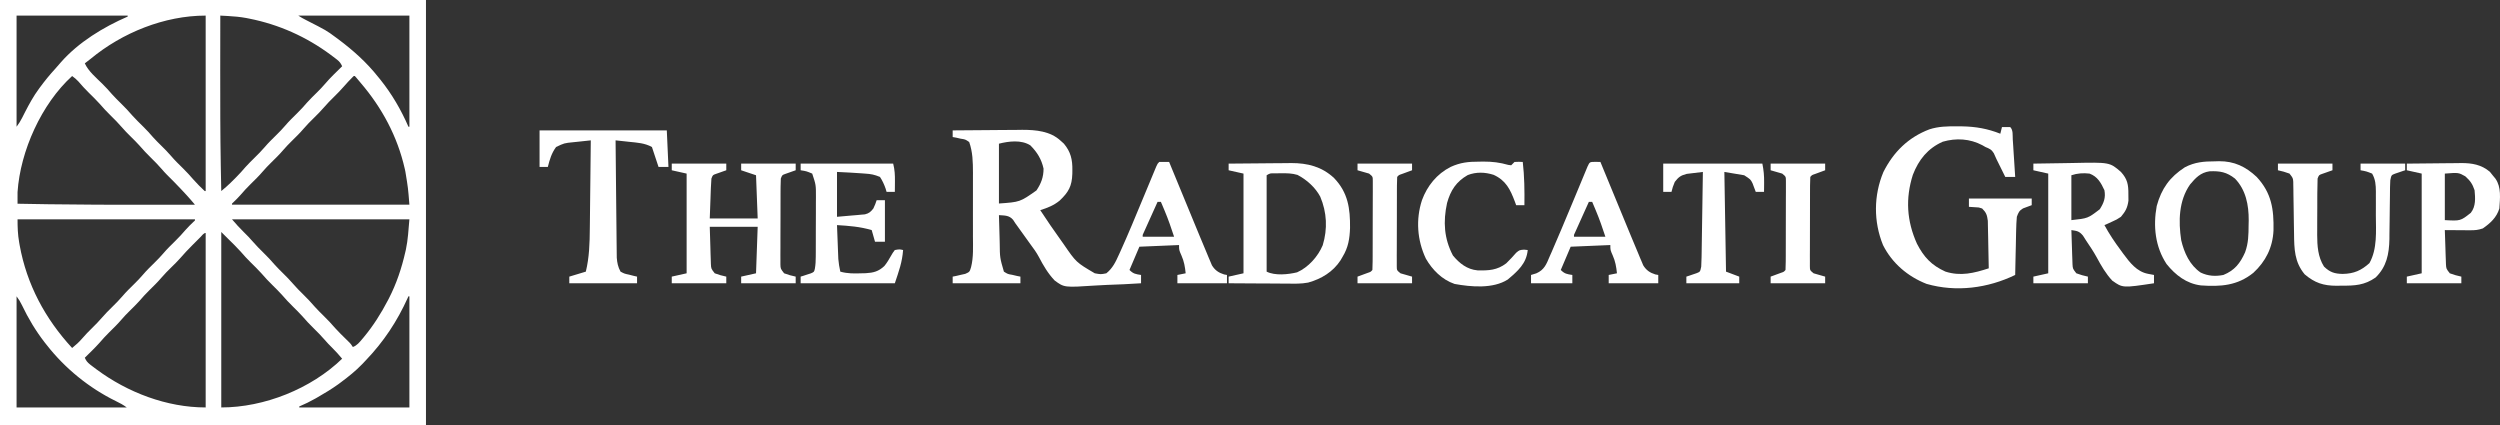
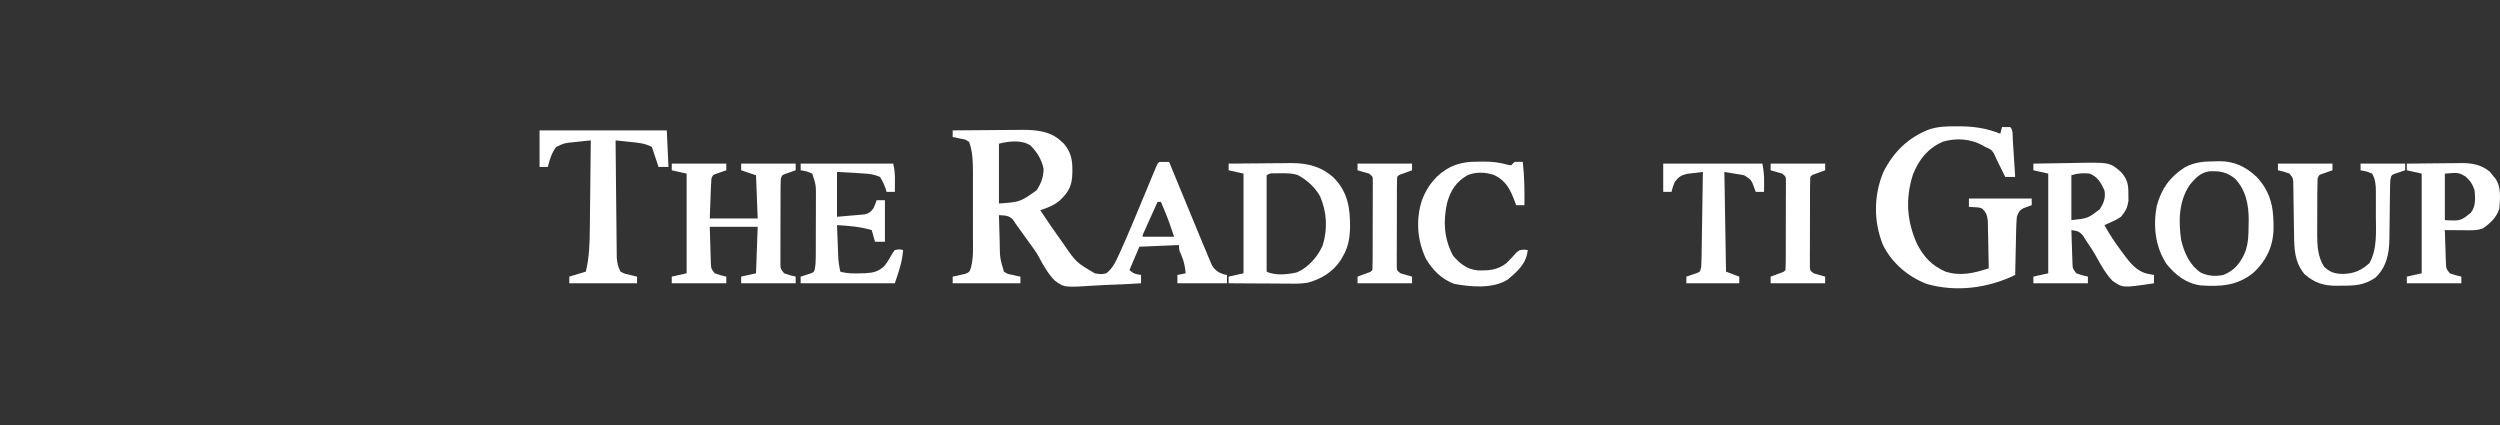
<svg xmlns="http://www.w3.org/2000/svg" width="2553" height="434" viewBox="0 0 2553 434" fill="none">
  <rect x="0" y="0" width="2553" height="434" fill="#333333" stroke="none" />
  <path d="M972.868 133.155C984.816 133.025 996.763 132.936 1008.71 132.875C1012.77 132.85 1016.83 132.815 1020.89 132.771C1026.74 132.709 1032.6 132.68 1038.46 132.658C1040.25 132.631 1042.05 132.605 1043.9 132.578C1057.81 132.575 1072.66 133.868 1083.29 143.867C1084.86 145.274 1084.86 145.274 1086.45 146.71C1093.47 155.108 1095.26 163.01 1095.1 173.775C1095.09 174.981 1095.08 176.187 1095.06 177.43C1094.65 190.163 1091.23 196.184 1082.13 204.85C1075.99 209.862 1069.81 212.223 1062.3 214.607C1069.12 225.023 1076.14 235.256 1083.4 245.364C1084.31 246.652 1085.23 247.941 1086.17 249.268C1099.01 267.938 1099.01 267.938 1117.99 279.09C1124.18 280.224 1124.18 280.224 1129.8 279.09C1136.27 273.904 1139.35 267.371 1142.68 259.947C1143.25 258.699 1143.82 257.451 1144.41 256.165C1152.27 238.809 1159.52 221.177 1166.82 203.577C1169 198.34 1171.18 193.104 1173.36 187.87C1174.7 184.645 1176.05 181.417 1177.38 178.188C1177.98 176.753 1178.58 175.317 1179.19 173.838C1179.98 171.939 1179.98 171.939 1180.79 170.002C1182.12 167.093 1182.12 167.093 1183.8 165.396C1187.18 165.327 1190.55 165.324 1193.93 165.396C1195.1 168.251 1195.1 168.251 1196.29 171.164C1204.46 191.054 1212.65 210.929 1220.88 230.791C1222.43 234.53 1223.98 238.272 1225.52 242.014C1227.8 247.523 1230.1 253.021 1232.42 258.515C1233.38 260.835 1233.38 260.835 1234.35 263.202C1234.94 264.591 1235.54 265.979 1236.15 267.41C1236.88 269.159 1236.88 269.159 1237.63 270.943C1240.67 275.938 1244.52 278.561 1250.04 280.257C1251.01 280.432 1251.98 280.607 1252.99 280.787C1252.99 283.587 1252.99 286.387 1252.99 289.272C1236.28 289.272 1219.58 289.272 1202.36 289.272C1202.36 286.472 1202.36 283.672 1202.36 280.787C1206.54 279.947 1206.54 279.947 1210.8 279.09C1210.14 272.538 1209.17 266.836 1206.48 260.848C1204.05 255.333 1204.05 255.333 1204.05 250.242C1184.01 251.082 1184.01 251.082 1163.55 251.939C1160.21 259.779 1156.87 267.619 1153.43 275.696C1157.41 279.7 1159.8 279.924 1165.24 280.787C1165.24 283.587 1165.24 286.387 1165.24 289.272C1153.63 290.052 1142.03 290.583 1130.4 290.949C1126.45 291.102 1122.51 291.31 1118.57 291.576C1086.84 293.663 1086.84 293.663 1077.02 286.445C1070.23 279.309 1065.45 271.138 1060.91 262.427C1058.39 257.724 1055.38 253.544 1052.17 249.301C1049.5 245.583 1046.83 241.864 1044.16 238.145C1043.29 236.927 1042.42 235.708 1041.51 234.453C1040.76 233.403 1040.01 232.354 1039.23 231.272C1038.12 229.743 1038.12 229.743 1036.99 228.182C1036.19 226.959 1035.39 225.736 1034.57 224.476C1030.52 219.744 1026.07 220.15 1020.12 219.698C1020.3 227.087 1020.52 234.475 1020.75 241.864C1020.8 243.95 1020.85 246.035 1020.91 248.184C1021.07 263.198 1021.07 263.198 1025.18 277.393C1029.14 279.891 1029.14 279.891 1033.83 280.681C1036.13 281.229 1036.13 281.229 1038.48 281.788C1039.66 282.018 1040.84 282.247 1042.05 282.484C1042.05 284.724 1042.05 286.964 1042.05 289.272C1019.22 289.272 996.392 289.272 972.868 289.272C972.868 287.032 972.868 284.792 972.868 282.484C974.047 282.254 975.226 282.024 976.441 281.788C977.977 281.423 979.513 281.057 981.095 280.681C982.622 280.346 984.149 280.011 985.722 279.667C990.163 277.7 990.163 277.7 991.654 272.816C994.243 262.599 993.598 251.91 993.566 241.446C993.569 239.099 993.572 236.752 993.576 234.404C993.581 229.499 993.574 224.594 993.558 219.689C993.539 213.434 993.55 207.18 993.57 200.925C993.582 196.081 993.578 191.238 993.57 186.394C993.566 182.976 993.577 179.559 993.587 176.142C993.532 165.254 993.381 155.356 989.743 145.033C985.815 142.343 985.815 142.343 981.095 141.639C979.559 141.29 978.023 140.94 976.441 140.579C975.262 140.369 974.083 140.159 972.868 139.943C972.868 137.703 972.868 135.463 972.868 133.155ZM1020.12 146.73C1020.12 166.89 1020.12 187.049 1020.12 207.819C1041.6 206.308 1041.6 206.308 1058.42 194.476C1063.19 187.401 1065.68 180.84 1065.68 172.184C1063.54 162.481 1059.11 155.401 1052.18 148.427C1042.93 142.579 1030.27 144.178 1020.12 146.73ZM1182.12 206.122C1179.58 211.741 1177.05 217.363 1174.52 222.986C1173.8 224.59 1173.07 226.195 1172.33 227.848C1171.64 229.373 1170.96 230.899 1170.25 232.471C1169.61 233.884 1168.98 235.297 1168.32 236.753C1166.82 239.722 1166.82 239.722 1166.93 241.758C1177.51 241.758 1188.09 241.758 1198.99 241.758C1195.97 232.66 1193.09 224.095 1189.39 215.349C1188.29 212.721 1188.29 212.721 1187.16 210.04C1186.61 208.747 1186.06 207.454 1185.49 206.122C1184.38 206.122 1183.26 206.122 1182.12 206.122Z" fill="white" />
  <path d="M1998.33 129.019C2000.1 129.024 2001.87 129.03 2003.7 129.035C2017.63 129.285 2029.69 131.377 2042.73 136.549C2043.28 134.309 2043.84 132.069 2044.41 129.761C2047.23 129.689 2050.04 129.692 2052.85 129.761C2055.99 132.917 2055.17 138.146 2055.44 142.388C2055.59 144.603 2055.74 146.818 2055.89 149.1C2056.04 151.456 2056.18 153.813 2056.33 156.169C2056.49 158.532 2056.64 160.896 2056.8 163.259C2057.18 169.062 2057.55 174.865 2057.91 180.669C2054.57 180.669 2051.23 180.669 2047.79 180.669C2037.66 160.306 2037.66 160.306 2036.07 156.461C2033.77 152.654 2031.59 151.821 2027.54 150.124C2026.5 149.525 2025.46 148.925 2024.39 148.308C2011.7 141.603 1997.71 140.751 1983.94 144.715C1968.6 151.558 1959.4 163.038 1953.4 178.547C1945.73 202.776 1947.17 225.704 1957.58 248.844C1964.63 262.554 1972.46 270.932 1986.62 277.34C2002.21 282.316 2015.85 278.909 2030.91 273.999C2030.8 266.389 2030.65 258.781 2030.47 251.172C2030.42 248.585 2030.37 245.997 2030.33 243.41C2030.27 239.685 2030.18 235.963 2030.09 232.239C2030.05 230 2030 227.76 2029.96 225.453C2029.2 219.518 2028.35 217.065 2024.16 212.91C2020.74 211.742 2020.74 211.742 2017.1 211.637C2014.98 211.497 2012.85 211.357 2010.66 211.213C2010.66 208.413 2010.66 205.613 2010.66 202.729C2031.83 202.729 2052.99 202.729 2074.79 202.729C2074.79 204.968 2074.79 207.208 2074.79 209.516C2071.82 210.621 2068.86 211.726 2065.89 212.831C2061.92 215.254 2061.25 216.989 2059.6 221.395C2059.2 225.997 2058.97 230.443 2058.9 235.05C2058.87 236.358 2058.84 237.667 2058.8 239.015C2058.7 243.182 2058.62 247.348 2058.55 251.515C2058.48 254.345 2058.42 257.176 2058.35 260.006C2058.19 266.933 2058.05 273.86 2057.91 280.787C2030.08 294.266 1997.74 298.608 1967.42 289.908C1948.25 282.401 1932.22 268.815 1922.92 250.242C1913.19 226.279 1913.33 199.64 1923.29 175.73C1933.66 155.118 1948.78 140.268 1970.3 132.081C1979.61 129.074 1988.61 128.925 1998.33 129.019Z" fill="white" />
  <path d="M685.998 167.093C704.374 167.093 722.751 167.093 741.685 167.093C741.685 169.333 741.685 171.573 741.685 173.881C740.73 174.209 739.775 174.537 738.791 174.875C736.934 175.538 736.934 175.538 735.04 176.214C733.19 176.864 733.19 176.864 731.303 177.527C727.869 178.722 727.869 178.722 726.497 182.366C726.239 185.44 726.076 188.523 725.963 191.606C725.899 193.251 725.835 194.896 725.768 196.591C725.659 199.734 725.659 199.734 725.548 202.941C725.304 209.59 725.061 216.24 724.81 223.092C740.959 223.092 757.108 223.092 773.747 223.092C772.911 201.252 772.911 201.252 772.059 178.972C767.047 177.292 762.035 175.612 756.872 173.881C756.872 171.641 756.872 169.401 756.872 167.093C775.248 167.093 793.625 167.093 812.558 167.093C812.558 169.333 812.558 171.573 812.558 173.881C811.603 174.209 810.649 174.537 809.665 174.875C807.808 175.538 807.808 175.538 805.914 176.214C804.681 176.647 803.447 177.08 802.176 177.527C798.743 178.722 798.743 178.722 797.371 182.366C797.201 185.267 797.138 188.175 797.126 191.082C797.115 192.9 797.104 194.717 797.093 196.59C797.092 198.561 797.09 200.532 797.088 202.563C797.082 204.58 797.076 206.597 797.071 208.675C797.062 212.947 797.058 217.22 797.058 221.492C797.055 228.043 797.024 234.594 796.992 241.145C796.987 245.289 796.984 249.433 796.982 253.577C796.964 256.528 796.964 256.528 796.945 259.538C796.953 262.273 796.953 262.273 796.961 265.063C796.959 266.67 796.956 268.276 796.954 269.931C797.099 274.446 797.099 274.446 800.746 279.09C806.748 281.158 806.748 281.158 812.558 282.484C812.558 284.724 812.558 286.964 812.558 289.271C794.182 289.271 775.805 289.271 756.872 289.271C756.872 287.032 756.872 284.792 756.872 282.484C764.389 280.804 764.389 280.804 772.059 279.09C772.616 263.41 773.173 247.731 773.747 231.576C757.597 231.576 741.448 231.576 724.81 231.576C725.019 238.471 725.227 245.366 725.443 252.47C725.5 254.638 725.557 256.806 725.616 259.041C725.677 260.75 725.737 262.46 725.799 264.222C725.878 266.848 725.878 266.848 725.959 269.527C726.205 274.387 726.205 274.387 729.872 279.09C735.874 281.158 735.874 281.158 741.685 282.484C741.685 284.724 741.685 286.964 741.685 289.271C723.308 289.271 704.931 289.271 685.998 289.271C685.998 287.032 685.998 284.792 685.998 282.484C693.516 280.804 693.516 280.804 701.185 279.09C701.185 245.491 701.185 211.892 701.185 177.275C693.667 175.595 693.667 175.595 685.998 173.881C685.998 171.641 685.998 169.401 685.998 167.093Z" fill="white" />
  <path d="M2076.48 167.093C2086.5 166.882 2096.52 166.729 2106.55 166.627C2109.96 166.585 2113.36 166.527 2116.76 166.453C2154.43 165.657 2154.43 165.657 2165.91 175.578C2172.61 182.957 2173.59 188.633 2173.51 198.486C2173.52 200.639 2173.54 202.791 2173.56 205.009C2172.51 212.271 2170.61 215.819 2165.91 221.395C2161.56 224.245 2161.56 224.245 2157.05 226.273C2155.55 226.969 2154.04 227.665 2152.49 228.381C2150.78 229.123 2150.78 229.123 2149.04 229.879C2153.97 238.975 2159.52 247.262 2165.7 255.545C2166.55 256.716 2167.4 257.886 2168.28 259.092C2174.95 268.068 2182 277.418 2193.54 279.62C2195.56 280.005 2197.58 280.39 2199.66 280.787C2199.66 283.587 2199.66 286.387 2199.66 289.272C2167.69 294.093 2167.69 294.093 2157.1 286.629C2150.45 279.559 2145.73 271.273 2141.12 262.762C2137.91 256.898 2134.23 251.413 2130.48 245.894C2129.36 244.142 2128.25 242.39 2127.1 240.584C2123.12 235.96 2121.12 235.849 2115.29 234.97C2115.47 241.37 2115.69 247.768 2115.92 254.166C2115.97 255.985 2116.03 257.804 2116.08 259.678C2116.14 261.423 2116.21 263.167 2116.28 264.964C2116.36 267.377 2116.36 267.377 2116.44 269.839C2116.72 274.429 2116.72 274.429 2120.35 279.09C2126.35 281.158 2126.35 281.158 2132.16 282.484C2132.16 284.724 2132.16 286.964 2132.16 289.272C2113.79 289.272 2095.41 289.272 2076.48 289.272C2076.48 287.032 2076.48 284.792 2076.48 282.484C2083.99 280.804 2083.99 280.804 2091.66 279.09C2091.66 245.491 2091.66 211.892 2091.66 177.275C2084.15 175.595 2084.15 175.595 2076.48 173.881C2076.48 171.641 2076.48 169.401 2076.48 167.093ZM2115.29 178.972C2115.29 194.091 2115.29 209.211 2115.29 224.789C2132.14 222.99 2132.14 222.99 2144.28 213.692C2148.41 207.186 2150.46 202.055 2149.04 194.244C2145.41 186.55 2142.06 180.356 2133.85 177.275C2127.41 176.541 2121.47 176.9 2115.29 178.972Z" fill="white" />
  <path d="M1254.68 167.093C1265.42 166.963 1276.17 166.875 1286.91 166.814C1290.56 166.788 1294.21 166.753 1297.86 166.709C1303.13 166.647 1308.4 166.618 1313.67 166.596C1316.09 166.557 1316.09 166.557 1318.55 166.516C1335.27 166.512 1349.81 170.117 1362.3 181.769C1376.62 196.686 1378.86 212.789 1378.66 232.793C1378.28 243.681 1376.87 252.704 1371.11 262.121C1370.42 263.328 1369.72 264.536 1369 265.78C1361.23 277.675 1349.42 284.796 1335.89 288.567C1328.71 289.975 1321.45 289.681 1314.17 289.603C1311.61 289.596 1311.61 289.596 1309 289.588C1303.58 289.569 1298.17 289.527 1292.75 289.484C1289.06 289.467 1285.38 289.451 1281.69 289.437C1272.69 289.4 1263.68 289.343 1254.68 289.271C1254.68 287.032 1254.68 284.792 1254.68 282.484C1262.19 280.804 1262.19 280.804 1269.86 279.09C1269.86 245.491 1269.86 211.892 1269.86 177.275C1262.35 175.595 1262.35 175.595 1254.68 173.881C1254.68 171.641 1254.68 169.401 1254.68 167.093ZM1293.49 178.972C1293.49 211.451 1293.49 243.93 1293.49 277.393C1302.08 281.715 1315.43 280.303 1324.57 278.109C1336.09 273.016 1345.88 262.017 1350.76 250.454C1355.85 233.689 1355.03 216.926 1348.23 200.82C1343.12 191.325 1334.46 183.561 1324.98 178.607C1319.3 176.922 1314.28 176.888 1308.36 176.957C1305.24 176.973 1305.24 176.973 1302.06 176.99C1297.01 176.919 1297.01 176.919 1293.49 178.972Z" fill="white" />
  <path d="M2261.78 164.76C2263.22 164.718 2264.66 164.677 2266.14 164.634C2281.64 164.563 2293.28 170.142 2304.53 180.688C2319.82 197.166 2322.14 213.802 2321.69 235.507C2320.87 252.719 2313.72 267.033 2301.11 278.613C2284.74 291.785 2267.74 292.856 2247.53 291.465C2232.81 289.633 2221.65 280.952 2212.52 269.651C2200.88 252.046 2198.65 230.904 2202.44 210.385C2207.32 192.542 2215.77 180.806 2231.2 170.812C2241.42 165.51 2250.5 164.777 2261.78 164.76ZM2236.47 188.411C2224.92 204.993 2224.51 225.842 2227.45 245.297C2230.45 258.107 2236.17 270.776 2247.33 278.347C2254.89 281.947 2262.39 282.388 2270.54 280.787C2282.05 276.088 2287.69 268.848 2292.68 257.653C2296.14 248.261 2296.21 239.599 2296.27 229.667C2296.3 228.14 2296.34 226.613 2296.38 225.04C2296.46 209.408 2293.51 193.93 2282.35 182.365C2273.84 175.695 2267.07 174.469 2256.32 174.941C2247.16 176.281 2242.18 181.586 2236.47 188.411Z" fill="white" />
  <path d="M551 133.155C593.879 133.155 636.757 133.155 680.935 133.155C681.492 145.475 682.049 157.794 682.623 170.487C679.282 170.487 675.941 170.487 672.498 170.487C669.123 160.306 669.123 160.306 665.748 150.124C658.508 146.081 650.534 145.654 642.44 144.821C641.11 144.675 639.78 144.528 638.409 144.377C635.149 144.019 631.886 143.676 628.624 143.336C628.766 159.563 628.926 175.789 629.109 192.015C629.193 199.549 629.271 207.084 629.336 214.618C629.398 221.891 629.476 229.164 629.566 236.436C629.597 239.21 629.622 241.983 629.642 244.756C629.67 248.644 629.719 252.531 629.773 256.418C629.796 258.63 629.818 260.842 629.841 263.121C630.293 268.679 631.081 272.494 633.686 277.393C637.7 279.504 637.7 279.504 642.335 280.469C643.87 280.865 645.406 281.261 646.988 281.669C648.167 281.938 649.346 282.207 650.561 282.484C650.561 284.724 650.561 286.964 650.561 289.272C627.729 289.272 604.898 289.272 581.375 289.272C581.375 287.032 581.375 284.792 581.375 282.484C586.943 280.804 592.512 279.124 598.249 277.393C601.827 262.637 602.206 248.254 602.323 233.154C602.355 230.553 602.388 227.952 602.422 225.351C602.508 218.561 602.575 211.771 602.638 204.981C602.706 198.03 602.792 191.08 602.877 184.129C603.039 170.531 603.182 156.934 603.312 143.336C598.669 143.816 594.03 144.313 589.39 144.821C588.078 144.955 586.767 145.088 585.415 145.226C576.168 146.157 576.168 146.157 567.875 150.124C563.223 156.421 561.351 162.939 559.437 170.487C556.653 170.487 553.869 170.487 551 170.487C551 158.168 551 145.848 551 133.155Z" fill="white" />
  <path d="M817.621 167.093C848.805 167.093 879.99 167.093 912.119 167.093C913.738 173.602 913.979 178.671 913.912 185.335C913.897 187.321 913.882 189.308 913.866 191.354C913.847 192.868 913.827 194.381 913.807 195.941C911.023 195.941 908.238 195.941 905.369 195.941C905.058 194.878 904.747 193.815 904.427 192.719C902.864 188.29 901.215 184.583 898.62 180.669C892.809 178.292 889.551 177.676 883.432 177.275C882.276 177.189 881.119 177.103 879.927 177.015C871.533 176.399 863.158 175.978 854.745 175.578C854.745 190.697 854.745 205.817 854.745 221.395C859.931 220.94 865.117 220.485 870.46 220.016C872.902 219.82 872.902 219.82 875.393 219.619C876.682 219.494 877.971 219.369 879.299 219.24C880.616 219.125 881.933 219.009 883.289 218.89C887.566 217.809 889.141 216.345 891.87 212.91C893.878 208.5 893.878 208.5 895.245 204.425C898.029 204.425 900.813 204.425 903.682 204.425C903.682 218.425 903.682 232.425 903.682 246.848C900.341 246.848 897 246.848 893.557 246.848C892.443 242.929 891.33 239.009 890.182 234.97C878.447 231.499 866.931 230.589 854.745 229.879C854.98 236.208 855.231 242.536 855.484 248.864C855.55 250.654 855.616 252.444 855.685 254.289C855.755 256.023 855.826 257.756 855.899 259.542C855.961 261.133 856.023 262.724 856.086 264.362C856.426 268.826 857.153 273.028 858.12 277.393C865.525 279.501 872.416 279.349 880.057 279.09C881.38 279.062 882.702 279.033 884.065 279.004C891.925 278.536 897.138 277.275 903.122 271.639C905.727 268.474 907.664 265.154 909.694 261.59C911.724 258.057 911.724 258.057 913.807 255.333C918.553 254.485 918.553 254.485 922.244 255.333C921.273 268.033 918.076 276.392 913.807 289.271C882.065 289.271 850.324 289.271 817.621 289.271C817.621 287.032 817.621 284.792 817.621 282.484C818.576 282.195 819.531 281.906 820.515 281.609C821.752 281.198 822.99 280.786 824.265 280.363C825.499 279.969 826.732 279.575 828.003 279.17C831.382 277.701 831.382 277.701 832.144 274.403C832.859 270.317 833.035 266.513 833.053 262.364C833.064 260.732 833.075 259.101 833.086 257.42C833.088 255.668 833.09 253.916 833.092 252.112C833.097 250.3 833.103 248.488 833.109 246.621C833.117 242.79 833.121 238.959 833.121 235.127C833.124 229.277 833.155 223.427 833.187 217.577C833.192 213.851 833.195 210.126 833.197 206.401C833.215 203.783 833.215 203.783 833.234 201.113C833.264 188.822 833.264 188.822 829.433 177.275C823.486 174.797 823.486 174.797 817.621 173.881C817.621 171.641 817.621 169.401 817.621 167.093Z" fill="white" />
-   <path d="M1629.4 165.29C1631.85 165.343 1631.85 165.343 1634.36 165.396C1635.14 167.3 1635.92 169.203 1636.72 171.164C1644.89 191.054 1653.08 210.929 1661.31 230.791C1662.86 234.53 1664.41 238.272 1665.95 242.014C1668.23 247.523 1670.54 253.021 1672.85 258.515C1673.49 260.061 1674.13 261.608 1674.78 263.202C1675.37 264.591 1675.97 265.979 1676.58 267.41C1677.07 268.576 1677.56 269.742 1678.06 270.943C1681.1 275.938 1684.95 278.561 1690.47 280.257C1691.44 280.432 1692.42 280.607 1693.42 280.787C1693.42 283.587 1693.42 286.387 1693.42 289.271C1676.71 289.271 1660.01 289.271 1642.8 289.271C1642.8 286.472 1642.8 283.672 1642.8 280.787C1646.97 279.947 1646.97 279.947 1651.23 279.09C1650.57 272.538 1649.6 266.836 1646.91 260.848C1644.48 255.333 1644.48 255.333 1644.48 250.242C1631.12 250.802 1617.75 251.362 1603.98 251.939C1600.64 259.779 1597.3 267.619 1593.86 275.696C1597.84 279.7 1600.24 279.924 1605.67 280.787C1605.67 283.587 1605.67 286.387 1605.67 289.271C1591.75 289.271 1577.83 289.271 1563.48 289.271C1563.48 286.472 1563.48 283.672 1563.48 280.787C1566.18 279.958 1566.18 279.958 1568.94 279.112C1577.09 275.556 1579.26 269.688 1582.57 261.763C1583.2 260.348 1583.83 258.934 1584.48 257.477C1586.52 252.821 1588.51 248.142 1590.48 243.455C1591.88 240.197 1593.27 236.94 1594.67 233.682C1598.96 223.602 1603.17 213.487 1607.36 203.365C1609.52 198.151 1611.69 192.938 1613.86 187.727C1615.2 184.52 1616.53 181.311 1617.86 178.101C1618.45 176.676 1619.04 175.252 1619.65 173.784C1620.43 171.901 1620.43 171.901 1621.23 169.979C1623.47 165.078 1623.6 165.409 1629.4 165.29ZM1622.55 206.122C1620.01 211.741 1617.48 217.363 1614.95 222.986C1614.23 224.59 1613.5 226.195 1612.76 227.848C1612.07 229.373 1611.39 230.899 1610.68 232.471C1610.04 233.884 1609.41 235.297 1608.75 236.753C1607.25 239.722 1607.25 239.722 1607.36 241.758C1617.94 241.758 1628.52 241.758 1639.42 241.758C1636.4 232.66 1633.52 224.095 1629.82 215.349C1628.72 212.721 1628.72 212.721 1627.59 210.04C1627.04 208.747 1626.49 207.454 1625.92 206.122C1624.81 206.122 1623.69 206.122 1622.55 206.122Z" fill="white" />
  <path d="M2457.85 167.093C2467.21 166.967 2476.58 166.875 2485.94 166.814C2489.12 166.788 2492.31 166.753 2495.49 166.709C2500.08 166.647 2504.67 166.618 2509.26 166.596C2510.67 166.57 2512.07 166.544 2513.52 166.516C2524.43 166.513 2534.11 168.13 2542.69 175.472C2543.61 176.627 2544.54 177.782 2545.49 178.972C2546.44 180.127 2547.4 181.282 2548.38 182.472C2554.5 191.312 2553.01 202.625 2552.34 212.91C2549.5 222.169 2543.23 227.825 2535.47 233.273C2530.61 234.904 2527.58 235.168 2522.53 235.136C2521.02 235.13 2519.52 235.125 2517.97 235.119C2516.4 235.105 2514.83 235.091 2513.22 235.076C2511.63 235.068 2510.04 235.061 2508.41 235.053C2504.49 235.033 2500.57 235.005 2496.66 234.97C2496.84 241.37 2497.06 247.768 2497.29 254.166C2497.34 255.985 2497.39 257.804 2497.45 259.678C2497.51 261.423 2497.58 263.167 2497.65 264.964C2497.73 267.377 2497.73 267.377 2497.81 269.839C2498.09 274.429 2498.09 274.429 2501.72 279.09C2507.72 281.158 2507.72 281.158 2513.53 282.484C2513.53 284.724 2513.53 286.964 2513.53 289.271C2495.16 289.271 2476.78 289.271 2457.85 289.271C2457.85 287.032 2457.85 284.792 2457.85 282.484C2465.36 280.804 2465.36 280.804 2473.03 279.09C2473.03 245.491 2473.03 211.892 2473.03 177.275C2465.52 175.595 2465.52 175.595 2457.85 173.881C2457.85 171.641 2457.85 169.401 2457.85 167.093ZM2496.66 177.275C2496.66 192.954 2496.66 208.634 2496.66 224.789C2512.65 225.669 2512.65 225.669 2523.19 217.331C2528.45 210.683 2527.77 202.291 2527.03 194.244C2524.82 187.701 2522.63 184.662 2517.54 180.032C2510.62 176.171 2510.62 176.171 2496.66 177.275Z" fill="white" />
  <path d="M2326.22 167.093C2344.6 167.093 2362.98 167.093 2381.91 167.093C2381.91 169.333 2381.91 171.573 2381.91 173.881C2380.95 174.209 2380 174.537 2379.02 174.875C2377.16 175.538 2377.16 175.538 2375.26 176.214C2373.41 176.864 2373.41 176.864 2371.53 177.527C2368.09 178.722 2368.09 178.722 2366.72 182.366C2366.53 187.384 2366.45 192.36 2366.44 197.379C2366.43 198.883 2366.43 200.386 2366.42 201.935C2366.41 205.126 2366.41 208.317 2366.41 211.508C2366.41 216.349 2366.38 221.19 2366.34 226.031C2366.34 229.137 2366.33 232.242 2366.33 235.348C2366.32 236.78 2366.31 238.213 2366.3 239.688C2366.34 251.118 2367.03 262.387 2373.26 272.196C2379.26 278.056 2384.13 279.607 2392.46 279.726C2403.82 279.498 2411.27 276.255 2419.67 268.696C2427.84 254.159 2426.31 236.132 2426.22 219.934C2426.21 215.753 2426.22 211.573 2426.25 207.392C2426.24 204.713 2426.24 202.034 2426.23 199.355C2426.24 198.115 2426.25 196.876 2426.25 195.599C2426.19 188.811 2425.84 183.211 2422.41 177.275C2416.44 174.934 2416.44 174.934 2410.6 173.881C2410.6 171.641 2410.6 169.401 2410.6 167.093C2425.63 167.093 2440.67 167.093 2456.16 167.093C2456.16 169.333 2456.16 171.573 2456.16 173.881C2455.2 174.189 2454.25 174.498 2453.26 174.816C2452.03 175.242 2450.79 175.669 2449.51 176.108C2448.28 176.522 2447.05 176.935 2445.78 177.361C2442.05 178.823 2442.05 178.823 2440.97 184.062C2440.8 186.394 2440.73 188.732 2440.7 191.069C2440.68 193.178 2440.68 193.178 2440.65 195.329C2440.64 196.846 2440.63 198.362 2440.61 199.925C2440.57 203.156 2440.52 206.388 2440.47 209.619C2440.4 214.697 2440.34 219.776 2440.29 224.854C2440.25 229.767 2440.17 234.678 2440.09 239.59C2440.08 241.083 2440.08 242.575 2440.07 244.113C2439.77 259.443 2437.17 272.459 2425.97 283.379C2414.68 291.303 2404.74 291.806 2391.3 291.711C2389.61 291.745 2387.93 291.779 2386.19 291.814C2372.71 291.805 2363.83 288.89 2353.54 280.151C2343.03 267.465 2342.86 254.304 2342.68 238.556C2342.63 235.287 2342.57 232.018 2342.51 228.749C2342.43 223.621 2342.36 218.493 2342.29 213.365C2342.23 208.399 2342.14 203.433 2342.05 198.466C2342.04 196.929 2342.02 195.391 2342.01 193.806C2341.98 192.379 2341.95 190.951 2341.92 189.48C2341.9 188.226 2341.89 186.972 2341.87 185.679C2341.58 181.82 2341.58 181.82 2338.03 177.275C2332.03 175.207 2332.03 175.207 2326.22 173.881C2326.22 171.641 2326.22 169.401 2326.22 167.093Z" fill="white" />
  <path d="M1510.54 165.078C1512.73 165.047 1512.73 165.047 1514.96 165.015C1523.85 164.995 1531.65 165.912 1540.2 168.39C1541.2 168.522 1542.2 168.654 1543.23 168.79C1544.35 167.67 1545.46 166.55 1546.61 165.396C1551.04 165.184 1551.04 165.184 1555.05 165.396C1556.76 180.159 1556.91 194.677 1556.73 209.516C1553.95 209.516 1551.17 209.516 1548.3 209.516C1547.89 208.39 1547.48 207.263 1547.06 206.103C1542.28 193.456 1537.93 184.315 1525.25 178.521C1516.46 175.747 1507.51 175.435 1498.85 178.773C1487.09 185.509 1481.36 194.367 1477.74 207.289C1473.6 226.353 1474.63 243.591 1483.75 260.954C1490.45 269.001 1498.21 275.131 1508.87 276.1C1520.22 276.378 1528.95 275.954 1538.17 268.908C1541.73 265.406 1545.11 261.847 1548.37 258.064C1551.67 255.333 1551.67 255.333 1556.29 254.935C1557.55 255.067 1558.81 255.198 1560.11 255.333C1558.8 269.205 1549.92 276.822 1539.72 285.46C1524.65 295.045 1502.33 293.054 1485.41 289.961C1472.65 285.603 1462.77 275.685 1456.1 264.123C1447.26 245.426 1445.66 224.271 1452.11 204.426C1457.48 189.75 1467.41 177.576 1481.33 170.487C1491.51 165.857 1499.5 165.086 1510.54 165.078Z" fill="white" />
  <path d="M1698.48 167.093C1731.89 167.093 1765.31 167.093 1799.73 167.093C1801.1 173.986 1801.6 179.368 1801.52 186.29C1801.51 188.103 1801.49 189.916 1801.48 191.785C1801.46 193.156 1801.44 194.528 1801.42 195.941C1798.63 195.941 1795.85 195.941 1792.98 195.941C1791.88 193.013 1790.78 190.086 1789.68 187.158C1787.69 183.193 1787.69 183.193 1781.17 178.972C1771.14 177.292 1771.14 177.292 1760.92 175.578C1761.48 209.177 1762.03 242.776 1762.61 277.393C1767.06 279.073 1771.52 280.753 1776.11 282.484C1776.11 284.724 1776.11 286.964 1776.11 289.271C1758.29 289.271 1740.47 289.271 1722.11 289.271C1722.11 287.032 1722.11 284.792 1722.11 282.484C1723.06 282.175 1724.02 281.867 1725 281.549C1726.24 281.123 1727.48 280.696 1728.75 280.257C1729.98 279.843 1731.22 279.43 1732.49 279.004C1736.21 277.542 1736.21 277.542 1737.29 272.302C1737.49 269.154 1737.59 265.999 1737.64 262.845C1737.67 260.909 1737.71 258.973 1737.74 256.978C1737.77 254.889 1737.8 252.799 1737.83 250.647C1737.86 248.507 1737.9 246.367 1737.93 244.163C1738.03 238.48 1738.11 232.798 1738.19 227.115C1738.28 221.314 1738.37 215.513 1738.46 209.712C1738.64 198.334 1738.82 186.956 1738.98 175.578C1735.46 175.967 1731.95 176.399 1728.43 176.851C1725.5 177.205 1725.5 177.205 1722.5 177.566C1716.36 179.147 1714.15 180.787 1710.29 185.759C1708.15 191.077 1708.15 191.077 1706.92 195.941C1704.13 195.941 1701.35 195.941 1698.48 195.941C1698.48 186.421 1698.48 176.901 1698.48 167.093Z" fill="white" />
  <path d="M1808.17 167.093C1826.54 167.093 1844.92 167.093 1863.85 167.093C1863.85 169.333 1863.85 171.573 1863.85 173.881C1862.9 174.229 1861.94 174.577 1860.96 174.935C1859.72 175.392 1858.49 175.849 1857.21 176.32C1855.98 176.773 1854.74 177.226 1853.47 177.692C1850.38 178.724 1850.38 178.724 1848.67 180.669C1848.49 183.618 1848.43 186.576 1848.42 189.531C1848.41 191.422 1848.4 193.314 1848.39 195.262C1848.39 197.321 1848.39 199.381 1848.38 201.502C1848.38 203.601 1848.37 205.7 1848.37 207.862C1848.36 212.312 1848.35 216.761 1848.35 221.21C1848.35 225.785 1848.34 230.359 1848.32 234.933C1848.29 241.501 1848.28 248.069 1848.28 254.637C1848.27 256.693 1848.25 258.749 1848.24 260.867C1848.25 262.763 1848.25 264.66 1848.26 266.615C1848.26 268.29 1848.25 269.966 1848.25 271.692C1848.28 276.017 1848.28 276.017 1852.04 279.09C1855.95 280.311 1859.89 281.45 1863.85 282.484C1863.85 284.724 1863.85 286.964 1863.85 289.271C1845.48 289.271 1827.1 289.271 1808.17 289.271C1808.17 287.032 1808.17 284.792 1808.17 282.484C1809.12 282.136 1810.08 281.788 1811.06 281.43C1812.3 280.973 1813.54 280.516 1814.81 280.044C1816.05 279.592 1817.28 279.139 1818.55 278.672C1821.64 277.641 1821.64 277.641 1823.36 275.696C1823.53 272.746 1823.59 269.789 1823.6 266.834C1823.61 264.943 1823.62 263.051 1823.63 261.102C1823.63 259.043 1823.64 256.984 1823.64 254.862C1823.64 252.764 1823.65 250.665 1823.66 248.503C1823.66 244.053 1823.67 239.604 1823.67 235.154C1823.67 230.58 1823.68 226.006 1823.7 221.432C1823.73 214.864 1823.74 208.296 1823.74 201.728C1823.76 199.672 1823.77 197.616 1823.78 195.498C1823.78 193.601 1823.77 191.704 1823.77 189.75C1823.77 187.237 1823.77 187.237 1823.77 184.673C1823.74 180.348 1823.74 180.348 1819.98 177.275C1816.07 176.054 1812.13 174.914 1808.17 173.881C1808.17 171.641 1808.17 169.401 1808.17 167.093Z" fill="white" />
  <path d="M1386.3 167.093C1404.68 167.093 1423.05 167.093 1441.99 167.093C1441.99 169.333 1441.99 171.573 1441.99 173.881C1441.03 174.229 1440.08 174.577 1439.09 174.935C1437.85 175.392 1436.62 175.849 1435.34 176.32C1434.11 176.773 1432.87 177.226 1431.6 177.692C1428.51 178.724 1428.51 178.724 1426.8 180.669C1426.62 183.618 1426.56 186.576 1426.55 189.531C1426.54 191.422 1426.53 193.314 1426.52 195.262C1426.52 197.321 1426.52 199.381 1426.52 201.502C1426.51 203.601 1426.5 205.7 1426.5 207.862C1426.49 212.312 1426.49 216.761 1426.49 221.21C1426.49 225.785 1426.47 230.359 1426.45 234.933C1426.42 241.501 1426.41 248.069 1426.41 254.637C1426.4 256.693 1426.39 258.749 1426.37 260.867C1426.38 262.763 1426.38 264.66 1426.39 266.615C1426.39 268.29 1426.38 269.966 1426.38 271.692C1426.41 276.017 1426.41 276.017 1430.17 279.09C1434.08 280.311 1438.02 281.45 1441.99 282.484C1441.99 284.724 1441.99 286.964 1441.99 289.271C1423.61 289.271 1405.23 289.271 1386.3 289.271C1386.3 287.032 1386.3 284.792 1386.3 282.484C1387.25 282.136 1388.21 281.788 1389.19 281.43C1390.43 280.973 1391.67 280.516 1392.94 280.044C1394.18 279.592 1395.41 279.139 1396.68 278.672C1399.77 277.641 1399.77 277.641 1401.49 275.696C1401.66 272.746 1401.72 269.789 1401.73 266.834C1401.74 264.943 1401.75 263.051 1401.76 261.102C1401.77 259.043 1401.77 256.984 1401.77 254.862C1401.78 252.764 1401.78 250.665 1401.79 248.503C1401.8 244.053 1401.8 239.604 1401.8 235.154C1401.8 230.58 1401.81 226.006 1401.83 221.432C1401.86 214.864 1401.87 208.296 1401.88 201.728C1401.89 199.672 1401.9 197.616 1401.91 195.498C1401.91 193.601 1401.9 191.704 1401.9 189.75C1401.9 187.237 1401.9 187.237 1401.9 184.673C1401.88 180.348 1401.88 180.348 1398.11 177.275C1394.2 176.054 1390.26 174.914 1386.3 173.881C1386.3 171.641 1386.3 169.401 1386.3 167.093Z" fill="white" />
-   <path d="M0 0C143.55 0 287.1 0 435 0C435 143.22 435 286.44 435 434C291.45 434 147.9 434 0 434C0 290.78 0 147.56 0 0ZM16.922 15.927C16.922 53.374 16.922 90.822 16.922 129.404C19.209 126.354 20.847 123.794 22.533 120.445C23.021 119.486 23.51 118.526 24.013 117.538C24.527 116.526 25.041 115.515 25.57 114.472C29.877 106.122 34.219 98.148 39.817 90.583C40.199 90.063 40.581 89.543 40.974 89.008C45.883 82.361 51.055 76.02 56.661 69.943C58.549 67.885 60.353 65.779 62.152 63.644C80.188 43.114 105.558 27.699 130.4 16.922C130.4 16.593 130.4 16.265 130.4 15.927C92.953 15.927 55.505 15.927 16.922 15.927ZM224.966 15.927C224.935 33.471 224.915 51.015 224.903 68.559C224.903 69.851 224.902 71.142 224.901 72.473C224.882 104.767 224.905 137.055 225.463 169.345C225.475 170.033 225.487 170.722 225.499 171.431C225.637 179.321 225.789 187.211 225.961 195.101C227.055 194.172 228.148 193.242 229.241 192.311C229.85 191.793 230.459 191.275 231.086 190.741C233.979 188.209 236.693 185.512 239.399 182.783C239.968 182.212 240.536 181.642 241.122 181.054C244.513 177.629 247.727 174.115 250.843 170.437C253.711 167.256 256.762 164.269 259.805 161.257C265.196 155.937 265.196 155.937 270.257 150.307C274.092 145.769 278.368 141.675 282.587 137.499C285.555 134.551 288.459 131.606 291.161 128.408C294.995 123.871 299.271 119.777 303.489 115.602C307.045 112.069 310.419 108.469 313.656 104.639C316.869 101.056 320.335 97.723 323.756 94.34C326.585 91.531 329.336 88.715 331.911 85.668C337.31 79.291 343.454 73.553 349.394 67.688C348.068 64.65 346.754 62.894 344.137 60.872C343.472 60.357 342.808 59.842 342.123 59.312C341.402 58.771 340.68 58.229 339.937 57.672C339.182 57.103 338.427 56.534 337.65 55.948C312.802 37.522 284.754 24.975 254.393 18.975C253.393 18.776 252.393 18.578 251.363 18.373C245.253 17.263 239.213 16.696 233.022 16.368C232.244 16.324 231.466 16.281 230.665 16.236C228.765 16.131 226.865 16.028 224.966 15.927ZM304.6 15.927C307.186 17.651 309.699 19.044 312.466 20.445C333.347 31.11 333.347 31.11 342.426 37.826C343.447 38.578 344.468 39.33 345.521 40.104C360.705 51.464 374.429 63.746 386.224 78.638C386.992 79.576 387.759 80.514 388.549 81.48C400.25 96.115 409.634 112.235 417.082 129.404C417.411 129.404 417.739 129.404 418.078 129.404C418.078 91.956 418.078 54.509 418.078 15.927C380.63 15.927 343.182 15.927 304.6 15.927ZM92.625 60.032C90.66 61.653 88.651 63.189 86.602 64.702C90.436 72.986 98.007 79.139 104.404 85.471C107.939 88.983 111.288 92.561 114.505 96.368C117.359 99.54 120.401 102.513 123.432 105.514C127.602 109.64 131.622 113.785 135.409 118.267C138.849 122.09 142.558 125.653 146.212 129.269C149.768 132.803 153.142 136.403 156.379 140.233C159.05 143.211 161.898 146.002 164.743 148.814C168.155 152.189 171.534 155.535 174.635 159.204C178.491 163.757 182.78 167.872 187.018 172.065C190.631 175.656 194.071 179.316 197.366 183.203C201.043 187.362 204.984 191.31 209.039 195.101C209.367 195.101 209.696 195.101 210.034 195.101C210.034 135.973 210.034 76.846 210.034 15.927C167.916 15.927 124.856 33.368 92.625 60.032ZM73.661 77.642C42.364 106.094 20.746 154.202 17.918 196.096C17.902 198.157 17.898 200.217 17.904 202.278C17.906 203.356 17.908 204.435 17.91 205.546C17.912 206.369 17.915 207.193 17.918 208.041C27.768 208.225 37.618 208.388 47.469 208.539C48.239 208.551 49.01 208.563 49.803 208.575C82.994 209.078 116.182 209.122 149.376 209.099C150.611 209.098 151.846 209.097 153.119 209.096C168.441 209.085 183.763 209.065 199.085 209.037C198.127 207.917 197.168 206.797 196.21 205.677C195.409 204.742 195.409 204.742 194.593 203.787C191.961 200.733 189.21 197.795 186.455 194.852C185.851 194.205 185.246 193.557 184.624 192.89C180.045 188.01 175.342 183.28 170.583 178.576C168.604 176.571 166.749 174.539 164.929 172.393C161.588 168.47 157.951 164.879 154.291 161.257C150.1 157.11 146.056 152.942 142.248 148.437C139.577 145.458 136.729 142.668 133.884 139.856C130.472 136.481 127.093 133.135 123.992 129.466C120.699 125.579 117.096 122.035 113.478 118.454C109.309 114.328 105.289 110.183 101.502 105.7C98.067 101.884 94.367 98.326 90.716 94.718C86.975 91.005 83.435 87.198 80.031 83.171C78.117 81.045 75.97 79.321 73.661 77.642ZM359.962 78.886C356.949 81.913 354.028 84.966 351.26 88.219C347.995 92.015 344.491 95.525 340.932 99.044C337.52 102.418 334.141 105.765 331.04 109.433C327.747 113.32 324.145 116.864 320.526 120.445C315.136 125.765 315.136 125.765 310.074 131.394C306.24 135.933 301.964 140.027 297.744 144.203C294.777 147.151 291.872 150.095 289.17 153.294C285.336 157.832 281.06 161.926 276.84 166.102C273.873 169.05 270.969 171.994 268.267 175.193C264.437 179.726 260.166 183.815 255.952 187.986C252.271 191.642 248.753 195.366 245.403 199.331C243.133 201.925 240.669 204.308 238.19 206.7C236.796 207.852 236.796 207.852 236.911 209.037C296.696 209.037 356.481 209.037 418.078 209.037C416.73 191.985 416.73 191.985 413.972 175.255C413.76 174.275 413.549 173.296 413.331 172.287C405.856 139.37 390.154 110.128 368.307 84.61C367.479 83.622 367.479 83.622 366.634 82.613C365.826 81.654 365.826 81.654 365.002 80.675C364.514 80.094 364.026 79.512 363.523 78.913C363.131 78.493 362.738 78.074 362.334 77.642C361.152 77.531 361.152 77.531 359.962 78.886ZM17.918 223.968C17.918 232.156 18.151 239.36 19.535 247.298C19.801 248.841 19.801 248.841 20.073 250.415C27.319 290.496 46.166 325.583 73.661 355.362C77.317 352.378 80.688 349.447 83.74 345.844C86.993 342.009 90.492 338.487 94.067 334.956C97.481 331.582 100.859 328.235 103.96 324.567C107.253 320.68 110.855 317.136 114.474 313.555C119.864 308.235 119.864 308.235 124.926 302.605C128.76 298.067 133.036 293.973 137.256 289.797C140.223 286.849 143.128 283.905 145.83 280.706C149.664 276.168 153.94 272.074 158.16 267.898C161.127 264.95 164.031 262.006 166.733 258.807C170.564 254.274 174.835 250.183 179.05 246.012C182.709 242.378 186.202 238.676 189.531 234.735C192.069 231.85 194.83 229.196 197.588 226.523C199.2 225.204 199.2 225.204 199.085 223.968C139.3 223.968 79.514 223.968 17.918 223.968ZM236.911 223.968C240.776 228.478 244.567 232.724 248.794 236.846C252.044 240.053 255.238 243.248 258.188 246.738C261.505 250.643 265.125 254.211 268.764 257.812C272.955 261.959 276.999 266.126 280.807 270.632C283.478 273.611 286.326 276.401 289.17 279.213C292.583 282.588 295.962 285.934 299.062 289.603C302.356 293.49 305.958 297.034 309.577 300.615C313.746 304.741 317.766 308.886 321.553 313.368C324.407 316.539 327.449 319.513 330.481 322.514C334.643 326.633 338.66 330.769 342.437 335.248C345.982 339.183 349.796 342.862 353.577 346.569C354.164 347.147 354.75 347.725 355.354 348.321C355.884 348.838 356.413 349.356 356.958 349.889C358.352 351.381 358.352 351.381 360.343 354.367C364.564 352.791 367.041 349.63 369.862 346.279C370.383 345.663 370.905 345.047 371.442 344.412C381.138 332.752 389.185 320.023 396.178 306.587C396.523 305.924 396.869 305.262 397.224 304.579C404.911 289.573 410.175 273.8 413.909 257.376C414.103 256.549 414.297 255.722 414.497 254.87C416.684 244.593 417.111 234.598 418.078 223.968C358.293 223.968 298.508 223.968 236.911 223.968ZM225.961 236.908C225.961 296.036 225.961 355.163 225.961 416.083C269.887 416.083 317.702 397.01 349.394 366.312C346.086 362.326 342.692 358.565 339.004 354.927C336.312 352.271 333.731 349.601 331.289 346.715C327.901 342.755 324.228 339.117 320.526 335.454C316.357 331.328 312.337 327.183 308.55 322.7C305.696 319.529 302.654 316.555 299.622 313.555C295.453 309.429 291.433 305.284 287.646 300.801C284.792 297.63 281.75 294.656 278.719 291.656C274.549 287.53 270.529 283.385 266.742 278.902C263.302 275.079 259.593 271.517 255.939 267.9C252.386 264.37 249.016 260.773 245.78 256.949C241.592 252.272 237.048 247.919 232.581 243.512C230.366 241.319 228.165 239.112 225.961 236.908ZM204.832 241.979C203.536 243.272 203.536 243.272 202.215 244.592C201.305 245.505 200.395 246.419 199.458 247.36C198.571 248.243 197.685 249.126 196.771 250.035C192.273 254.54 187.932 259.104 183.786 263.934C181.068 267.016 178.13 269.869 175.195 272.743C169.803 278.062 169.803 278.062 164.743 283.693C160.909 288.23 156.633 292.324 152.415 296.499C148.859 300.032 145.485 303.632 142.248 307.462C139.035 311.045 135.569 314.378 132.148 317.761C129.319 320.57 126.568 323.386 123.992 326.433C120.134 330.988 115.842 335.106 111.603 339.301C108.056 342.825 104.69 346.414 101.463 350.234C96.754 355.486 91.622 360.364 86.602 365.317C87.942 368.408 89.301 370.154 91.964 372.203C92.644 372.728 93.324 373.253 94.025 373.794C94.758 374.343 95.49 374.892 96.245 375.457C97.004 376.03 97.763 376.602 98.545 377.192C130.301 400.793 170.307 416.083 210.034 416.083C210.034 357.284 210.034 298.484 210.034 237.904C207.984 237.904 206.152 240.66 204.832 241.979ZM16.922 302.605C16.922 340.053 16.922 377.5 16.922 416.083C54.041 416.083 91.161 416.083 129.405 416.083C125.784 413.367 122.251 411.477 118.207 409.55C91.054 396.25 66.376 376.172 47.78 352.376C47.066 351.479 46.351 350.582 45.614 349.658C36.488 337.906 28.837 325.118 22.445 311.69C20.827 308.302 19.204 305.648 16.922 302.605ZM417.082 302.605C416.843 303.14 416.604 303.674 416.358 304.224C405.542 328.184 391.856 348.86 373.694 367.829C372.392 369.19 371.101 370.562 369.811 371.934C363.227 378.767 355.994 384.55 348.398 390.202C347.397 390.949 346.396 391.695 345.365 392.465C338.735 397.223 331.828 401.378 324.757 405.444C323.886 405.946 323.014 406.447 322.116 406.964C316.737 410.009 311.295 412.695 305.595 415.087C305.595 415.416 305.595 415.744 305.595 416.083C342.714 416.083 379.834 416.083 418.078 416.083C418.078 378.635 418.078 341.188 418.078 302.605C417.749 302.605 417.421 302.605 417.082 302.605Z" fill="white" />
</svg>